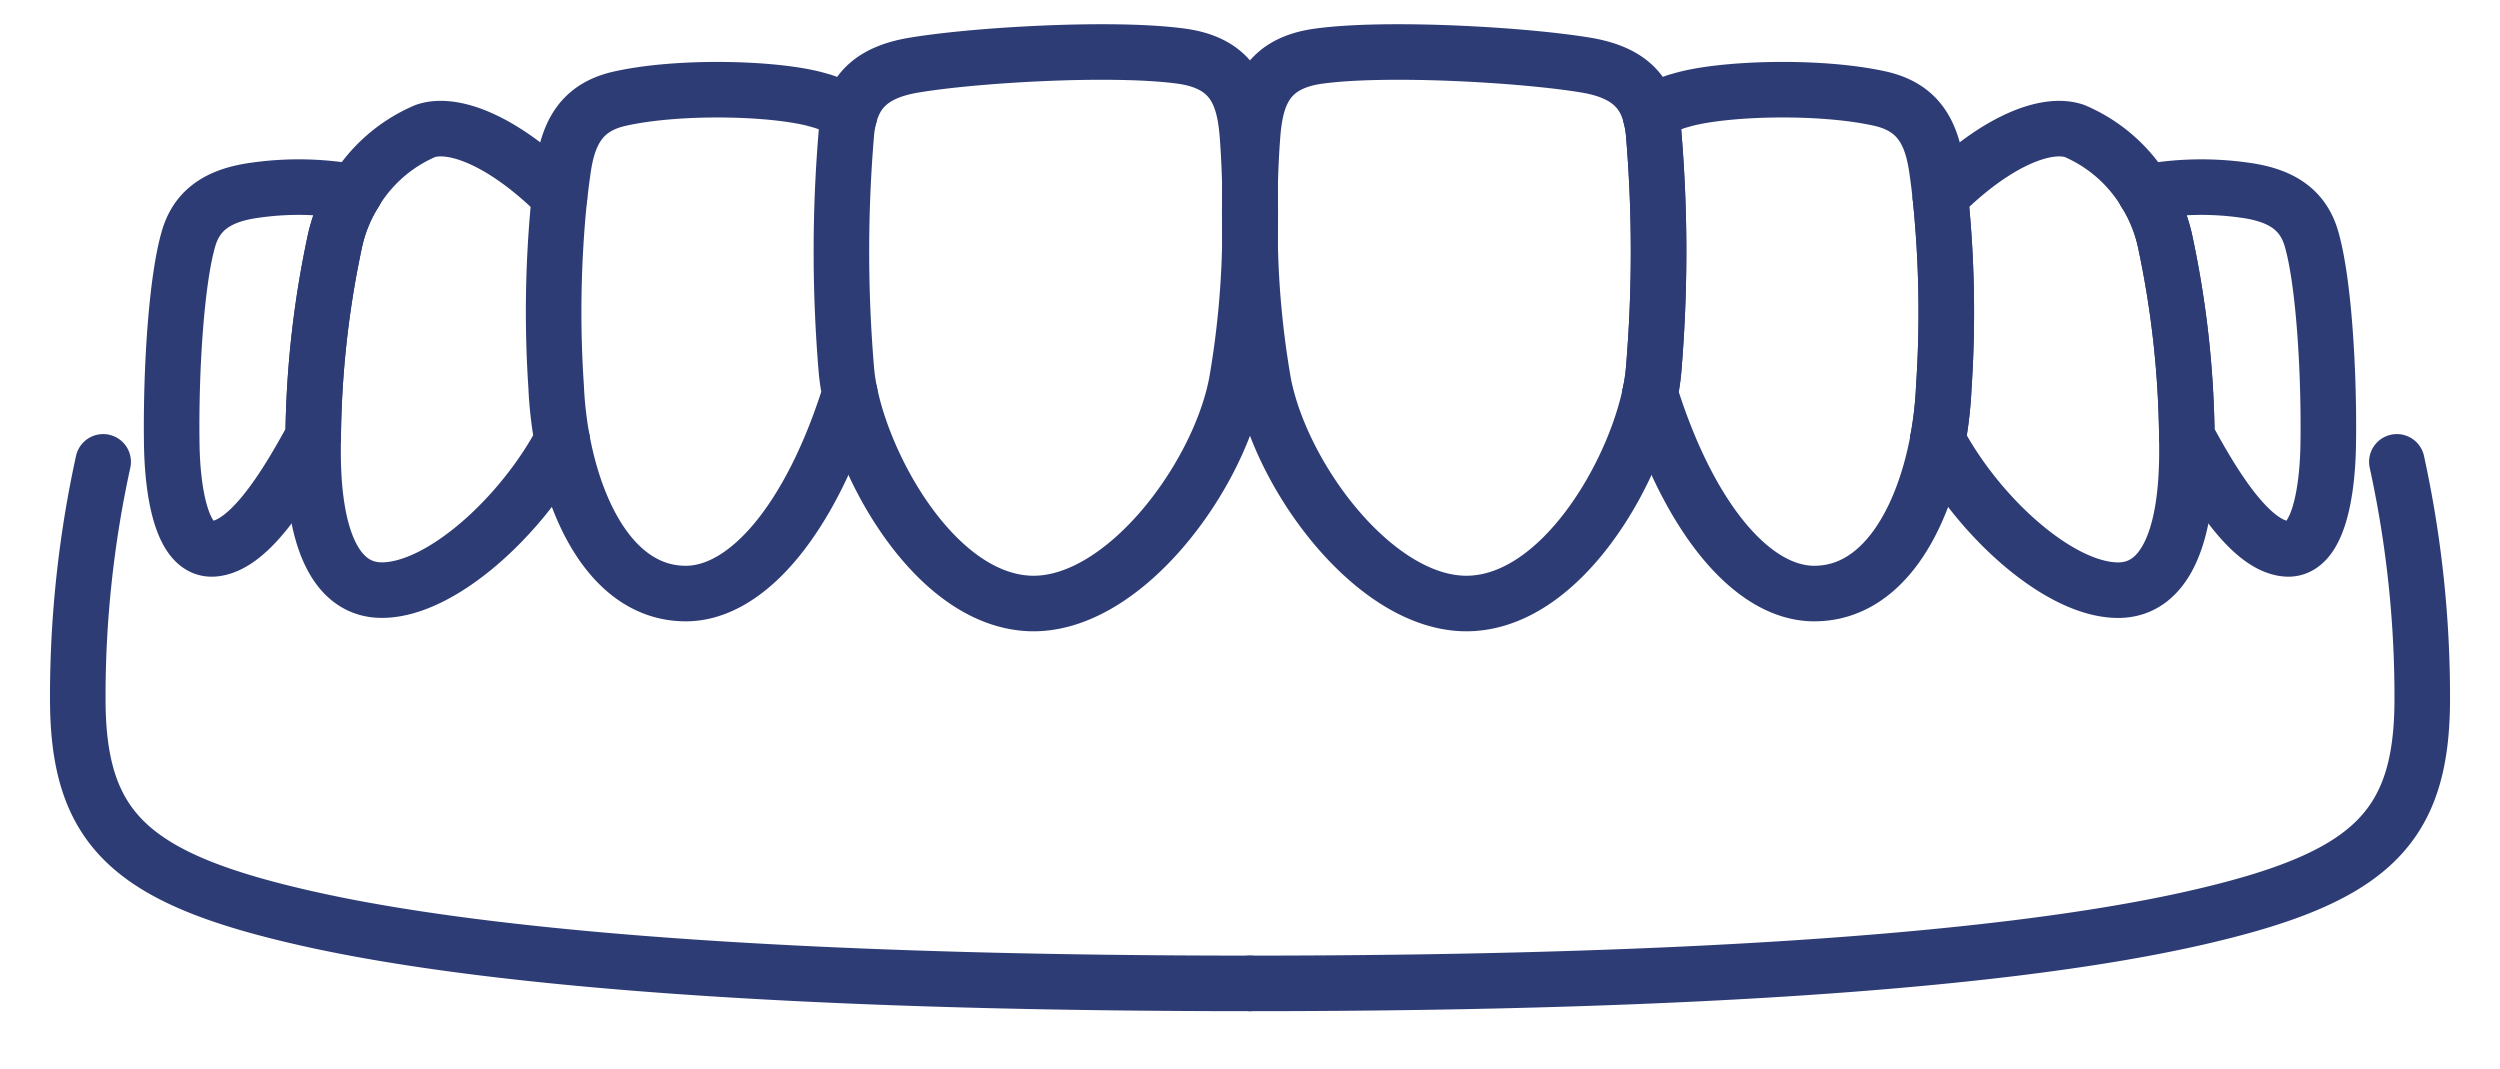
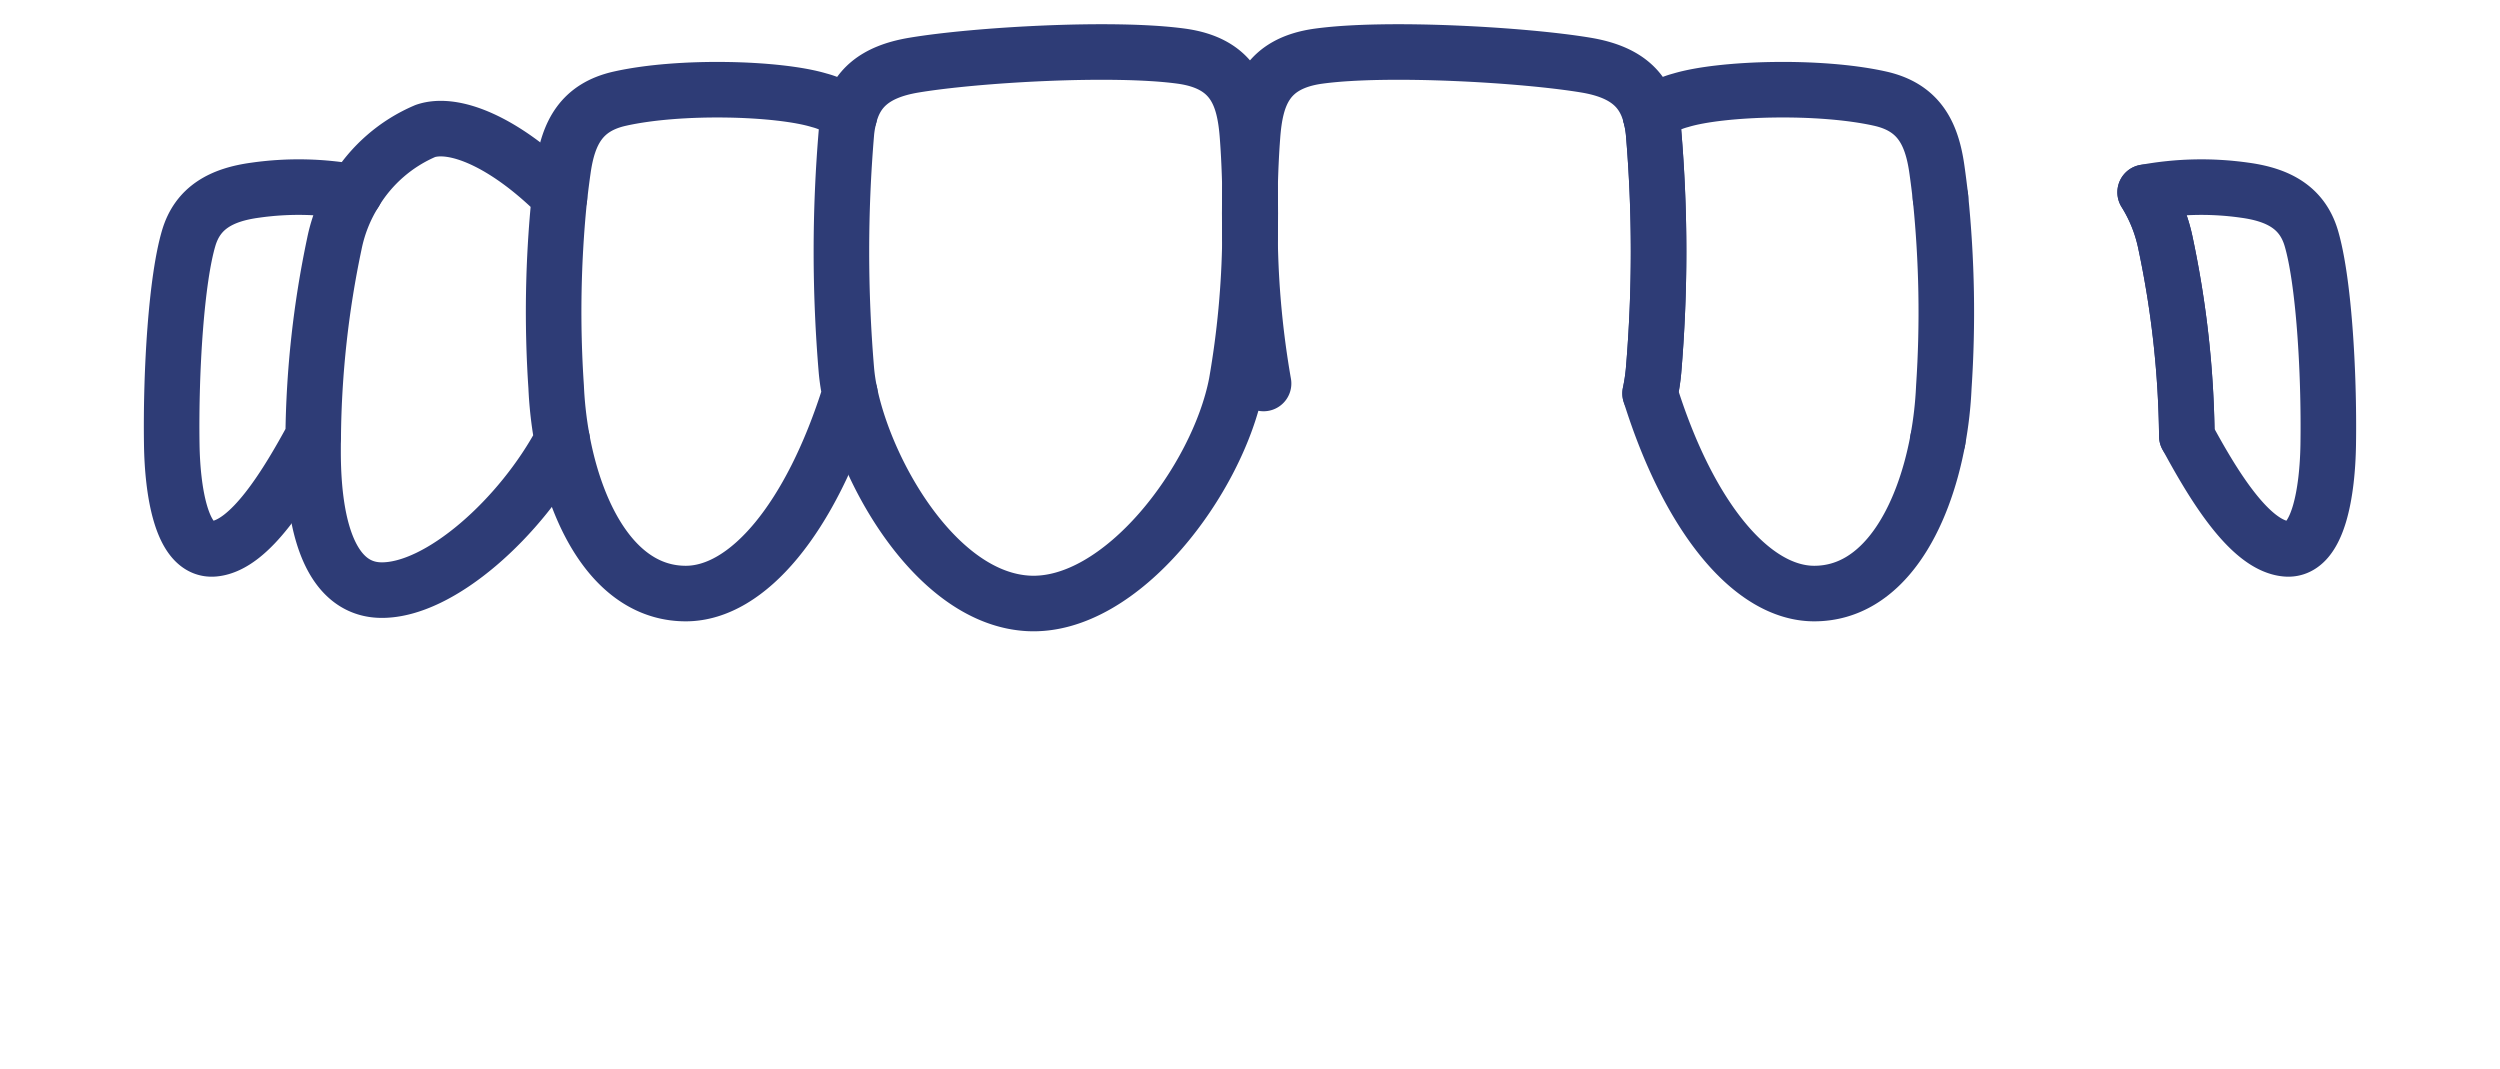
<svg xmlns="http://www.w3.org/2000/svg" width="180" height="77" viewBox="0 0 180 77">
  <defs>
    <clipPath id="clip-path">
      <rect id="Rectangle_830" data-name="Rectangle 830" width="180" height="77" transform="translate(508 4129.442)" fill="none" stroke="#2e3c76" stroke-width="4" />
    </clipPath>
  </defs>
  <g id="Mask_Group_33" data-name="Mask Group 33" transform="translate(-508 -4129.442)" clip-path="url(#clip-path)">
    <g id="Group_3544" data-name="Group 3544" transform="translate(682.402 4200.246) rotate(180)">
-       <path id="Path_27319" data-name="Path 27319" d="M1.828,37.55A79.12,79.12,0,0,1,0,20.49C0,11.06,3.834,7.562,16.319,4.716,31.114,1.344,56.07,0,84.4,0" fill="none" stroke="#2e3c76" stroke-linecap="round" stroke-linejoin="round" stroke-width="4" />
-       <path id="Path_27320" data-name="Path 27320" d="M82.573,37.55A79.076,79.076,0,0,0,84.4,20.49c0-9.43-3.834-12.929-16.319-15.774C53.288,1.344,28.332,0,0,0" transform="translate(84.402)" fill="none" stroke="#2e3c76" stroke-linecap="round" stroke-linejoin="round" stroke-width="4" />
      <g id="Group_3543" data-name="Group 3543" transform="translate(6.76 27.351)">
        <path id="Path_27321" data-name="Path 27321" d="M10.189,8.118C8.31,4.639,5.662.236,3.038.007.664-.2.058,4.337.01,7.5c-.081,5.383.336,11.9,1.222,14.882.655,2.2,2.375,3.117,4.784,3.445a22.185,22.185,0,0,0,7.178-.15,11.106,11.106,0,0,1-1.478-3.709A70.387,70.387,0,0,1,10.189,8.118Z" transform="translate(0 3.931)" fill="none" stroke="#2e3c76" stroke-linecap="round" stroke-linejoin="round" stroke-width="4" />
-         <path id="Path_27322" data-name="Path 27322" d="M3.012,28.648A10.943,10.943,0,0,0,8.1,33.063c2.058.692,5.633-.764,9.4-4.447a1.533,1.533,0,0,0,.248-.349,81.181,81.181,0,0,1-.24-13.648,27.77,27.77,0,0,1,.434-3.821C14.991,5.24,9.133-.042,4.906,0,1.7.033,0,3.589,0,9.985q0,.562.007,1.1" transform="translate(10.182 0.961)" fill="none" stroke="#2e3c76" stroke-linecap="round" stroke-linejoin="round" stroke-width="4" />
        <path id="Path_27323" data-name="Path 27323" d="M0,0A70.39,70.39,0,0,0,1.527,13.852,11.109,11.109,0,0,0,3,17.56" transform="translate(10.189 12.049)" fill="none" stroke="#2e3c76" stroke-linecap="round" stroke-linejoin="round" stroke-width="4" />
        <path id="Path_27324" data-name="Path 27324" d="M0,28.512c.075.658.159,1.326.257,2.021.373,2.667,1.343,4.485,4.087,5.1,4.351.975,11.409.769,14.348-.115a5.836,5.836,0,0,0,2.183-1.1,8.024,8.024,0,0,1-.214-1.18,101.962,101.962,0,0,1,0-17.218,14.058,14.058,0,0,1,.246-1.61C18.1,5.42,13.54,0,9.093,0,4.129,0,1.245,5.362.194,11.043" transform="translate(27.927 0.717)" fill="none" stroke="#2e3c76" stroke-linecap="round" stroke-linejoin="round" stroke-width="4" />
        <path id="Path_27325" data-name="Path 27325" d="M.594,0A27.772,27.772,0,0,0,.159,3.821,81.156,81.156,0,0,0,.4,17.469" transform="translate(27.528 11.76)" fill="none" stroke="#2e3c76" stroke-linecap="round" stroke-linejoin="round" stroke-width="4" />
-         <path id="Path_27326" data-name="Path 27326" d="M0,35.134c.5,1.893,1.761,3.145,4.634,3.628,4.417.742,14.3,1.321,19.244.651,3.812-.517,4.564-2.883,4.781-5.751.094-1.239.152-2.536.179-3.856-.024-1.14-.023-2.3,0-3.45a65.57,65.57,0,0,0-.976-10.514C26.531,8.938,19.575-.355,12.871.01,6.375.364,1.262,9.2.032,15.126" transform="translate(48.803)" fill="none" stroke="#2e3c76" stroke-linecap="round" stroke-linejoin="round" stroke-width="4" />
+         <path id="Path_27326" data-name="Path 27326" d="M0,35.134c.5,1.893,1.761,3.145,4.634,3.628,4.417.742,14.3,1.321,19.244.651,3.812-.517,4.564-2.883,4.781-5.751.094-1.239.152-2.536.179-3.856-.024-1.14-.023-2.3,0-3.45a65.57,65.57,0,0,0-.976-10.514" transform="translate(48.803)" fill="none" stroke="#2e3c76" stroke-linecap="round" stroke-linejoin="round" stroke-width="4" />
        <path id="Path_27327" data-name="Path 27327" d="M.611,0A14.006,14.006,0,0,0,.365,1.61a101.963,101.963,0,0,0,0,17.218,8.022,8.022,0,0,0,.214,1.179" transform="translate(48.224 15.126)" fill="none" stroke="#2e3c76" stroke-linecap="round" stroke-linejoin="round" stroke-width="4" />
        <path id="Path_27328" data-name="Path 27328" d="M13.184,7.5c-.048-3.164-.654-7.7-3.028-7.494C7.533.236,4.884,4.639,3,8.118A70.406,70.406,0,0,1,1.478,21.969,11.106,11.106,0,0,1,0,25.678a22.184,22.184,0,0,0,7.178.15c2.409-.328,4.129-1.241,4.784-3.445C12.848,19.4,13.266,12.884,13.184,7.5Z" transform="translate(142.091 3.931)" fill="none" stroke="#2e3c76" stroke-linecap="round" stroke-linejoin="round" stroke-width="4" />
        <path id="Path_27329" data-name="Path 27329" d="M17.932,11.088q.007-.542.007-1.1c0-6.4-1.7-9.952-4.905-9.984C8.807-.042,2.949,5.24,0,10.8A27.808,27.808,0,0,1,.435,14.62,81.164,81.164,0,0,1,.2,28.268a1.524,1.524,0,0,0,.248.349c3.768,3.682,7.343,5.139,9.4,4.447a10.943,10.943,0,0,0,5.084-4.416" transform="translate(127.163 0.961)" fill="none" stroke="#2e3c76" stroke-linecap="round" stroke-linejoin="round" stroke-width="4" />
-         <path id="Path_27330" data-name="Path 27330" d="M0,17.56a11.109,11.109,0,0,0,1.478-3.709A70.409,70.409,0,0,0,3,0" transform="translate(142.091 12.049)" fill="none" stroke="#2e3c76" stroke-linecap="round" stroke-linejoin="round" stroke-width="4" />
        <path id="Path_27331" data-name="Path 27331" d="M20.713,11.043C19.662,5.362,16.779,0,11.815,0,7.368,0,2.812,5.42,0,14.409a14.055,14.055,0,0,1,.246,1.61,101.962,101.962,0,0,1,0,17.218,7.917,7.917,0,0,1-.214,1.18,5.838,5.838,0,0,0,2.184,1.1c2.939.885,10,1.09,14.348.115,2.743-.615,3.713-2.434,4.087-5.1.1-.695.182-1.363.257-2.021" transform="translate(106.45 0.717)" fill="none" stroke="#2e3c76" stroke-linecap="round" stroke-linejoin="round" stroke-width="4" />
        <path id="Path_27332" data-name="Path 27332" d="M28.808,15.126C27.578,9.2,22.464.364,15.969.01,9.265-.355,2.31,8.938.977,15.842A65.534,65.534,0,0,0,0,26.356c.024,1.153.024,2.31,0,3.45.028,1.32.086,2.617.18,3.856.218,2.867.969,5.233,4.781,5.751,4.944.67,14.827.091,19.244-.651,2.874-.482,4.135-1.734,4.634-3.628" transform="translate(77.642)" fill="none" stroke="#2e3c76" stroke-linecap="round" stroke-linejoin="round" stroke-width="4" />
        <path id="Path_27333" data-name="Path 27333" d="M.018,0c-.023,1.154-.024,2.31,0,3.45C.042,2.31.042,1.154.018,0Z" transform="translate(77.624 26.356)" fill="none" stroke="#2e3c76" stroke-linecap="round" stroke-linejoin="round" stroke-width="4" />
      </g>
    </g>
  </g>
</svg>